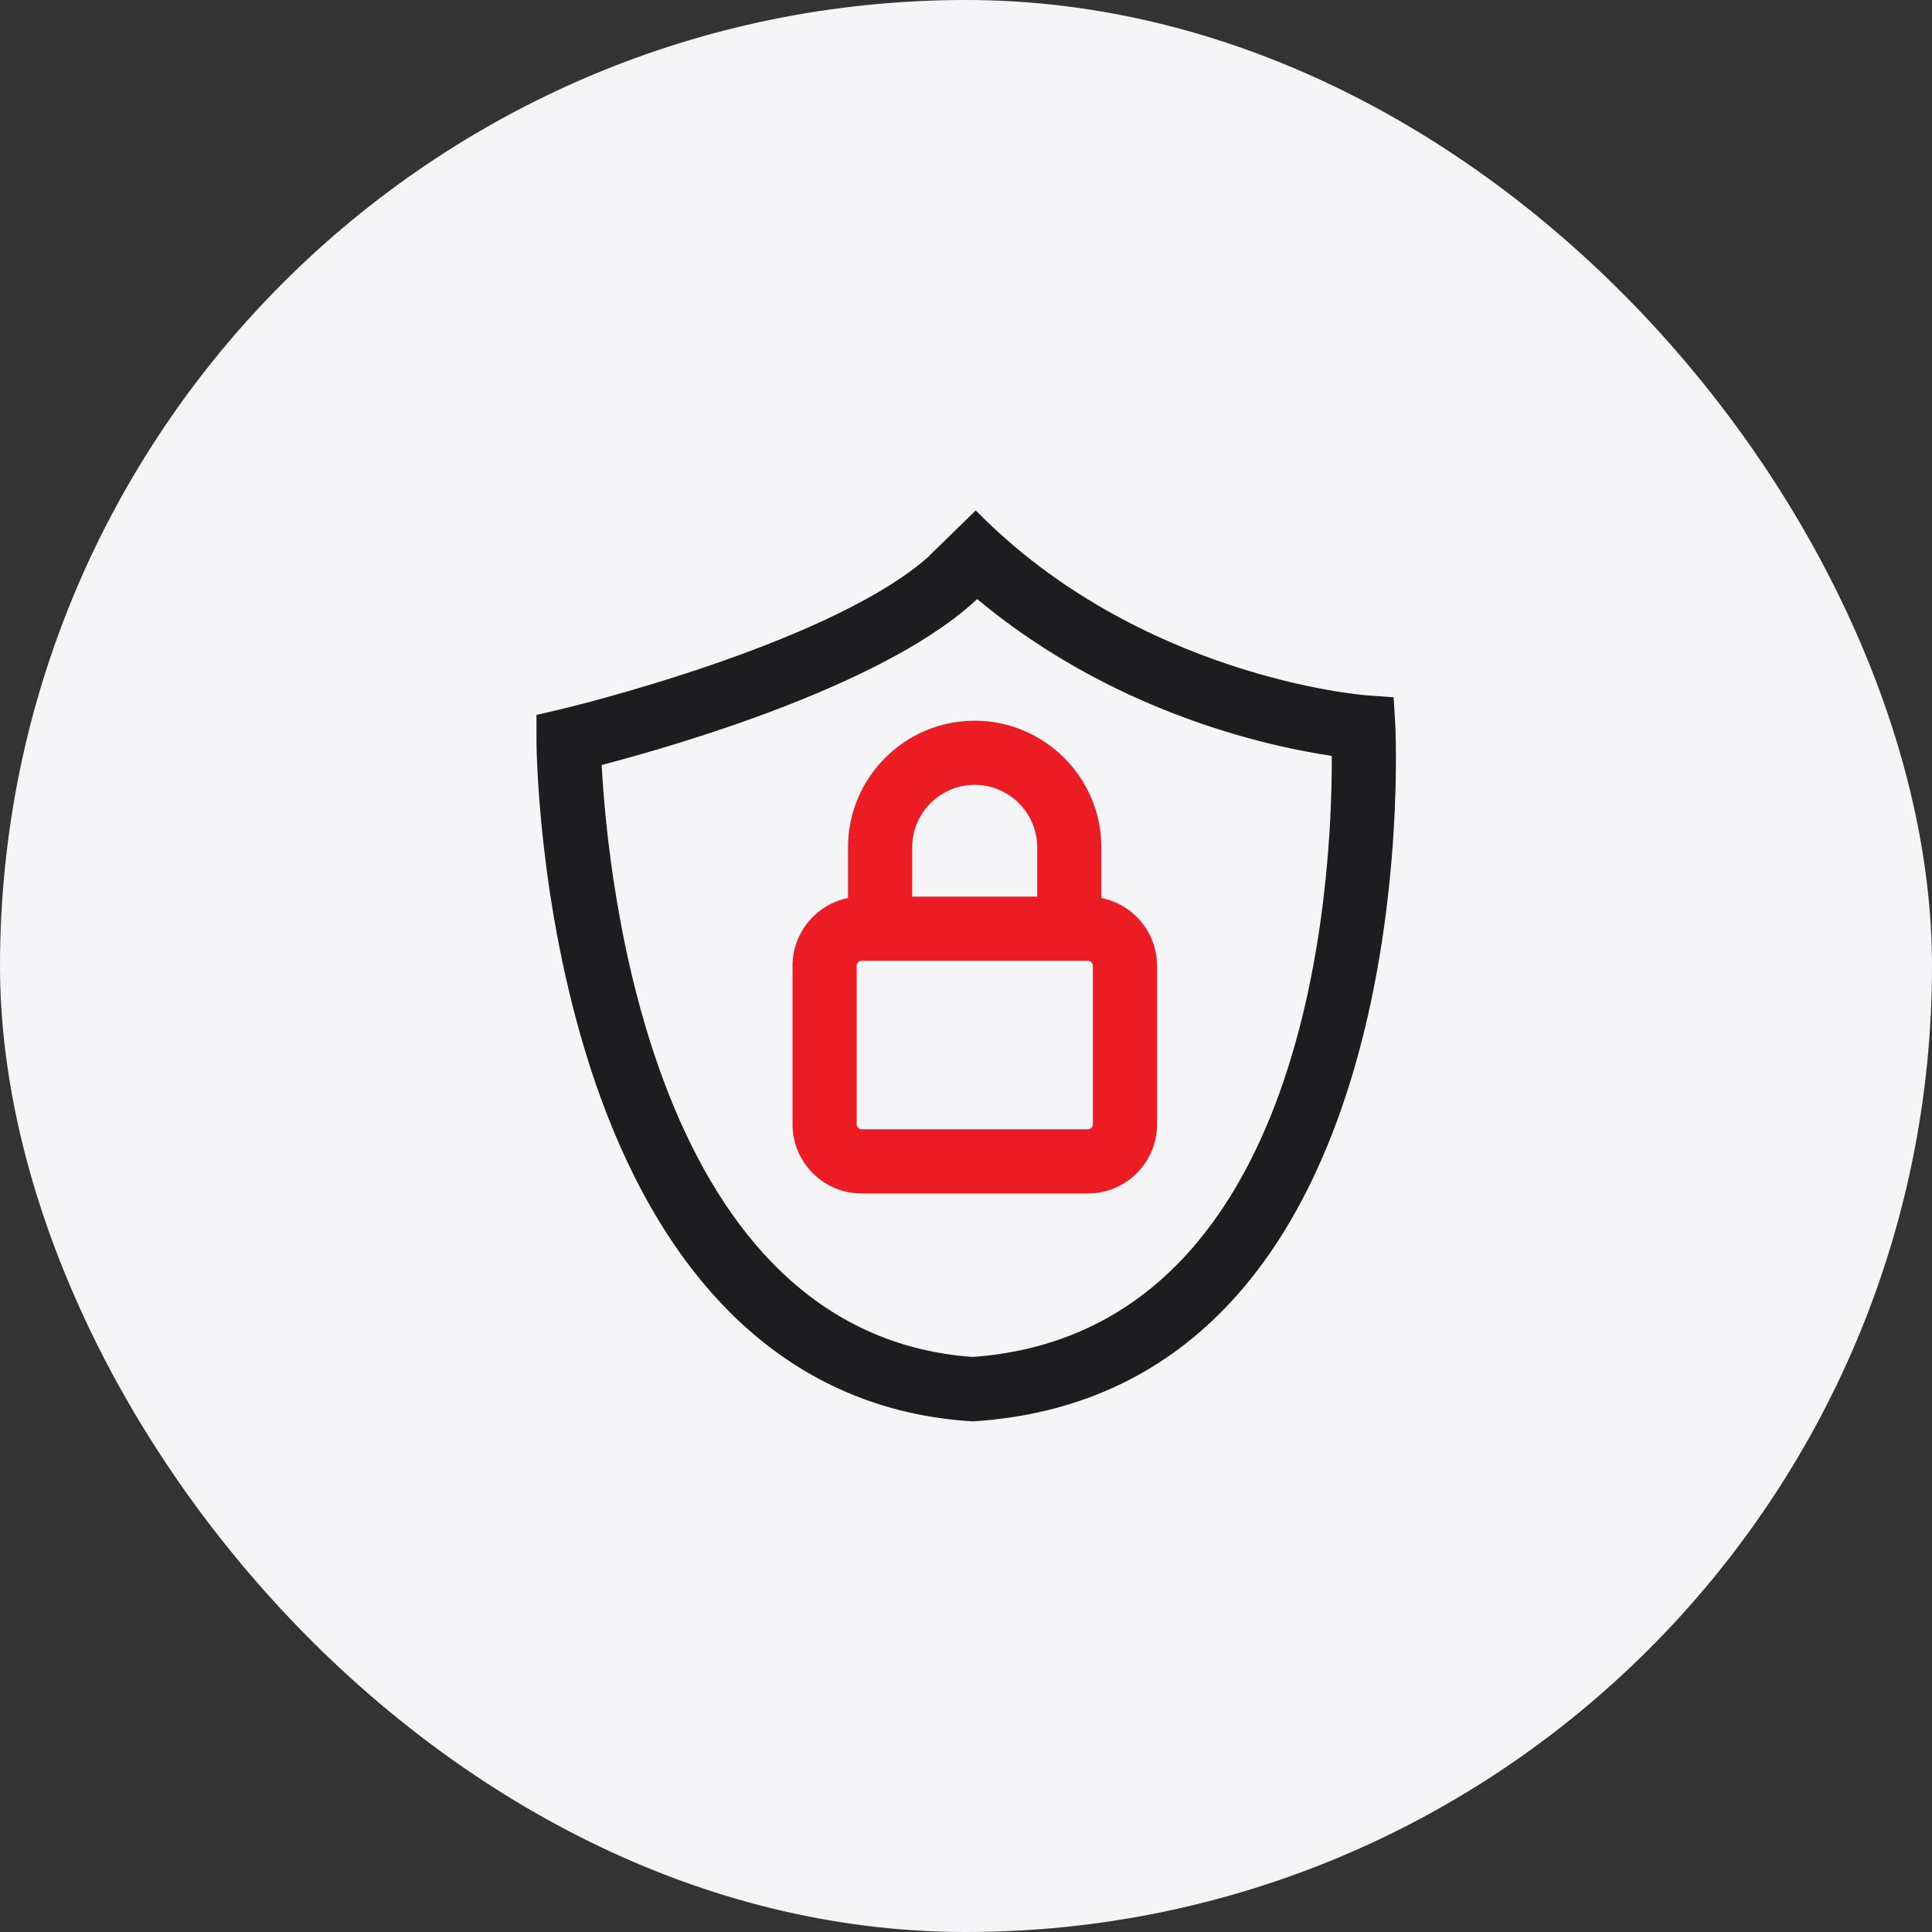
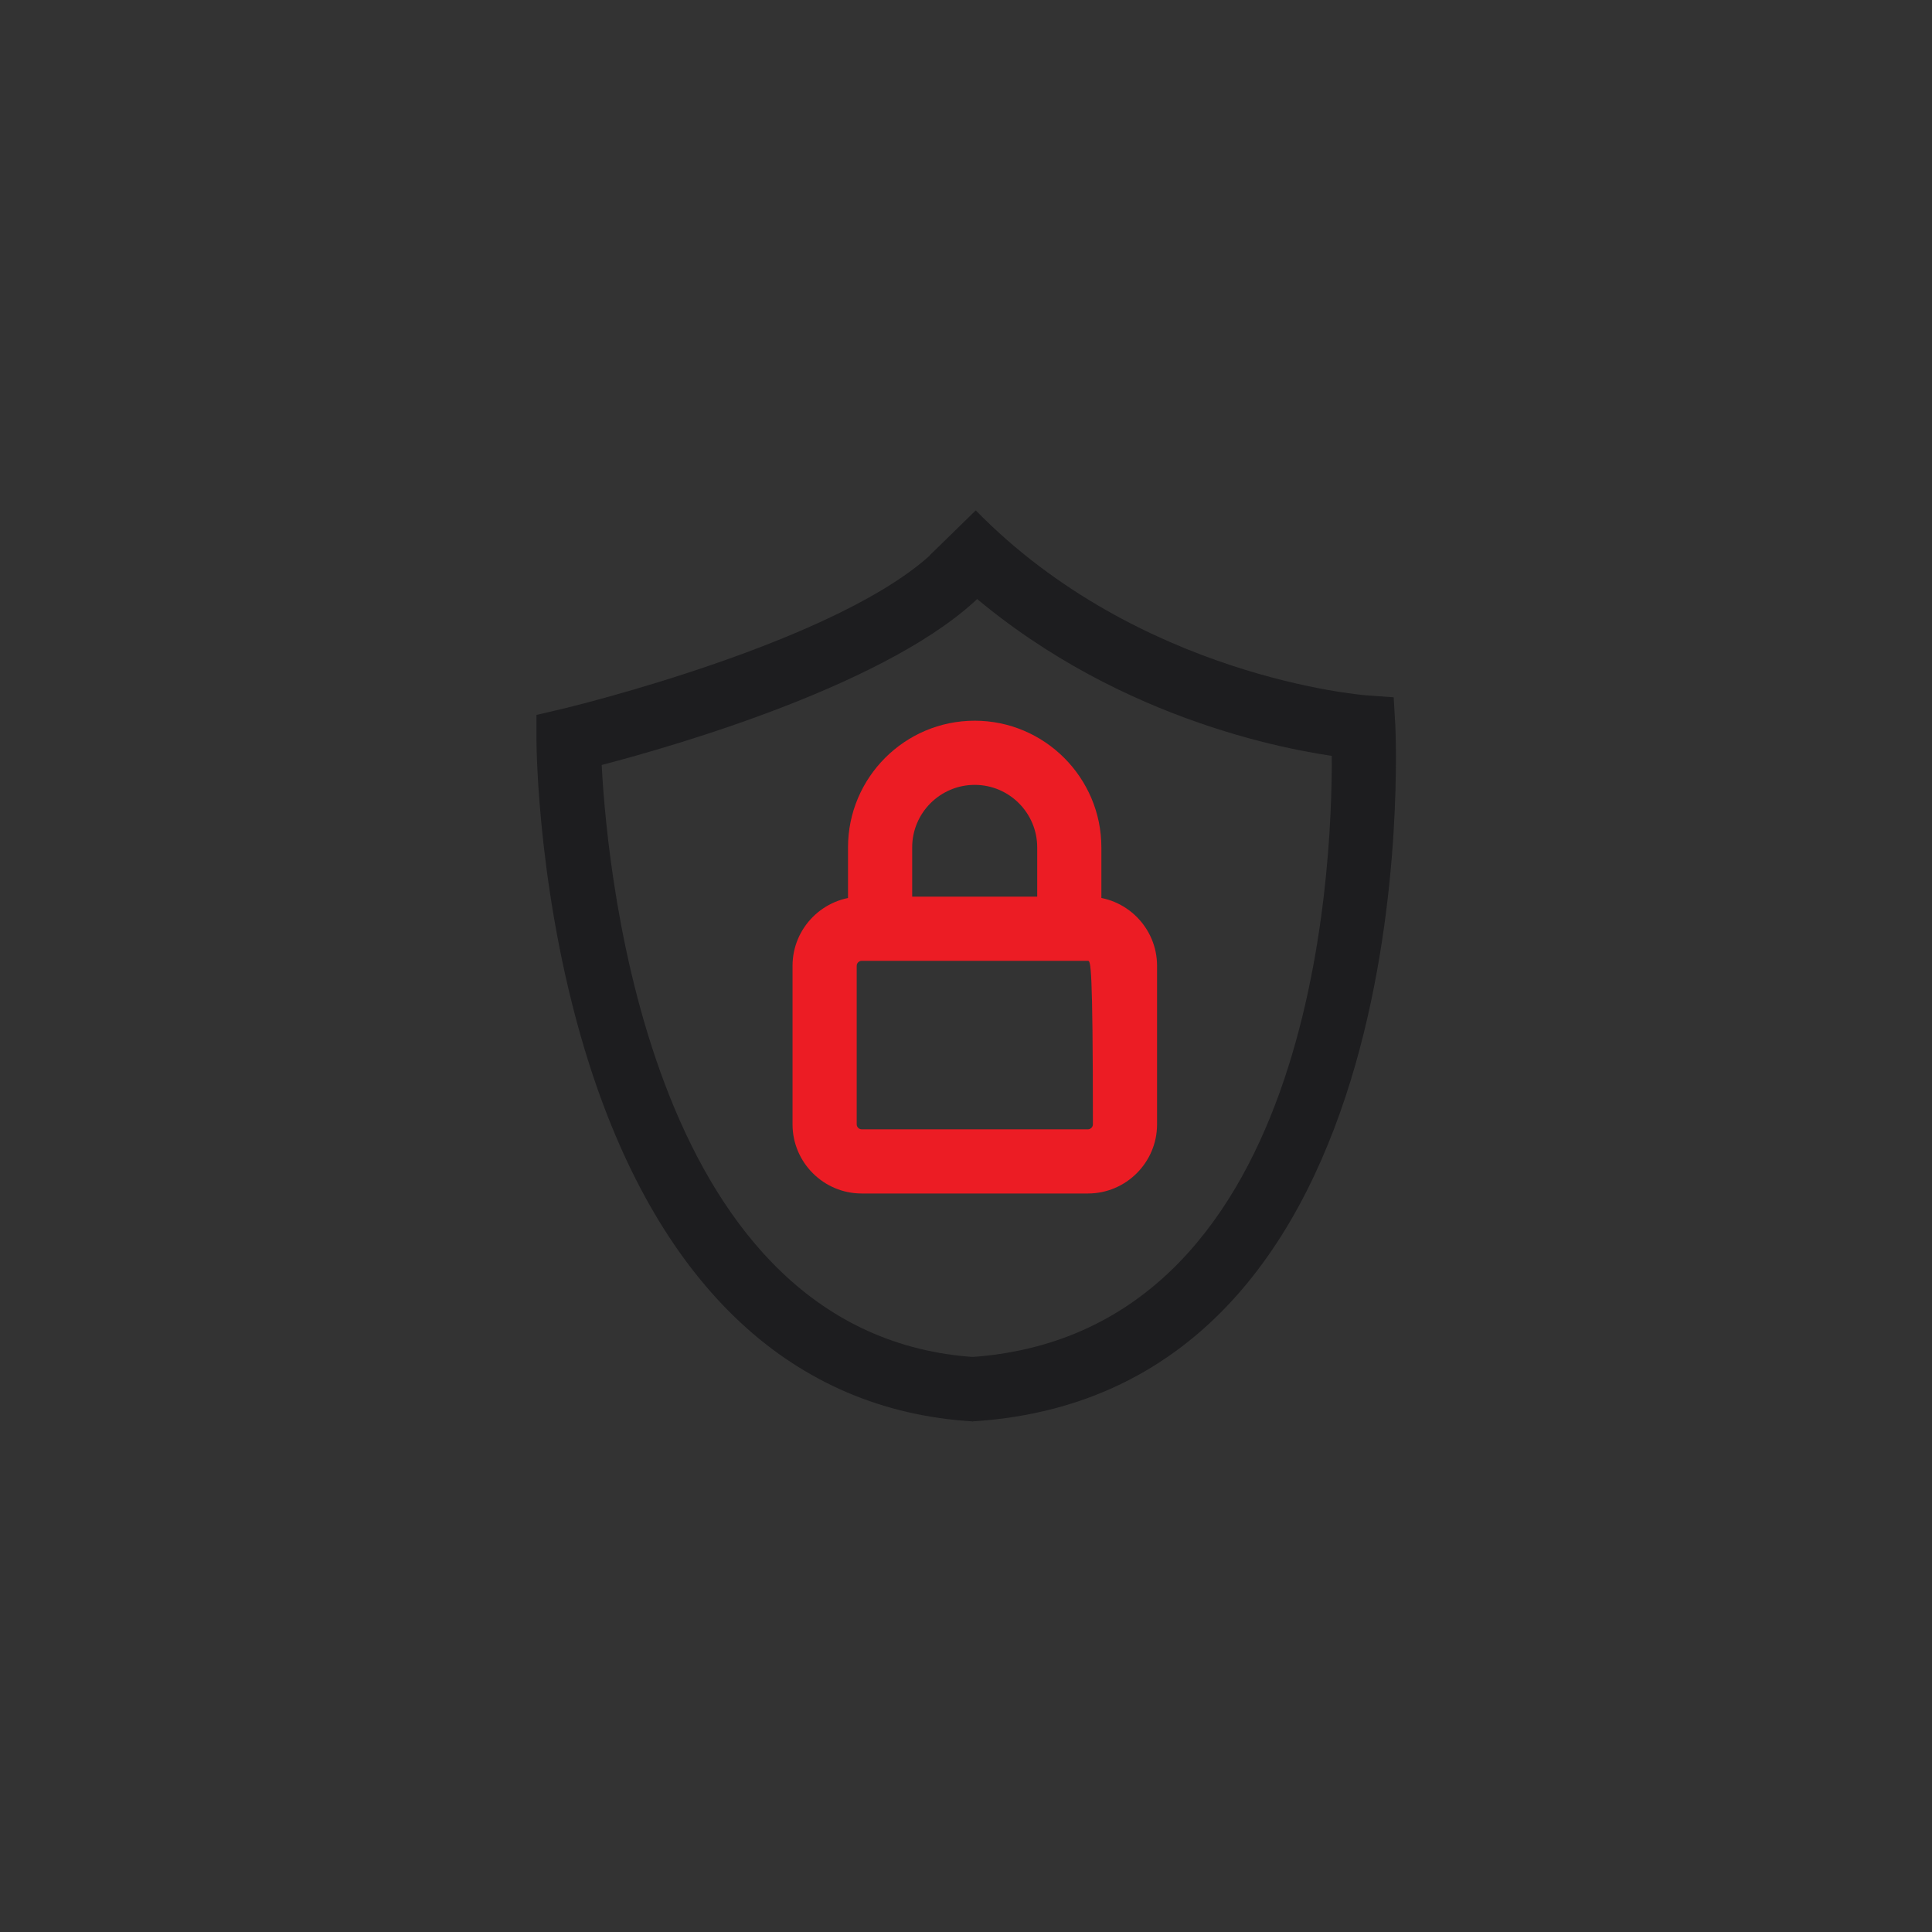
<svg xmlns="http://www.w3.org/2000/svg" width="56" height="56" viewBox="0 0 56 56" fill="none">
  <rect x="0" y="0" width="56" height="56" fill="#333333" stroke="none" />
-   <rect width="56" height="56" rx="28" fill="#F5F5F7" />
  <path d="M28.198 41.2C22.996 40.888 19.162 37.324 17.092 30.886C15.586 26.188 15.55 21.652 15.55 21.46V20.722L16.27 20.554C16.354 20.536 24.466 18.598 27.154 15.91L28.468 17.224C25.9 19.792 19.618 21.604 17.44 22.174C17.614 25.456 18.892 38.776 28.312 39.34L28.198 41.2Z" fill="#1D1D1F" />
  <path d="M28.186 41.2L28.072 39.34C38.062 38.722 38.62 25.312 38.602 21.91C36.544 21.604 31.192 20.428 26.95 16.096L28.282 14.794C33.016 19.63 39.514 20.146 39.58 20.152L40.396 20.212L40.444 21.028C40.45 21.22 41.422 40.378 28.186 41.2Z" fill="#1D1D1F" />
-   <path d="M31.534 34.594H24.976C23.872 34.594 22.972 33.694 22.972 32.59V27.994C22.972 26.89 23.872 25.99 24.976 25.99H31.534C32.638 25.99 33.538 26.89 33.538 27.994V32.59C33.538 33.694 32.638 34.594 31.534 34.594ZM24.976 27.85C24.898 27.85 24.832 27.916 24.832 27.994V32.59C24.832 32.668 24.898 32.734 24.976 32.734H31.534C31.612 32.734 31.678 32.668 31.678 32.59V27.994C31.678 27.916 31.612 27.85 31.534 27.85H24.976Z" fill="#EC1C24" />
+   <path d="M31.534 34.594H24.976C23.872 34.594 22.972 33.694 22.972 32.59V27.994C22.972 26.89 23.872 25.99 24.976 25.99H31.534C32.638 25.99 33.538 26.89 33.538 27.994V32.59C33.538 33.694 32.638 34.594 31.534 34.594ZM24.976 27.85C24.898 27.85 24.832 27.916 24.832 27.994V32.59C24.832 32.668 24.898 32.734 24.976 32.734H31.534C31.612 32.734 31.678 32.668 31.678 32.59C31.678 27.916 31.612 27.85 31.534 27.85H24.976Z" fill="#EC1C24" />
  <path d="M31.924 26.92H30.064V24.562C30.064 23.566 29.254 22.75 28.252 22.75C27.256 22.75 26.44 23.56 26.44 24.562V26.92H24.58V24.562C24.58 22.54 26.224 20.89 28.252 20.89C30.274 20.89 31.924 22.54 31.924 24.562V26.92Z" fill="#EC1C24" />
</svg>